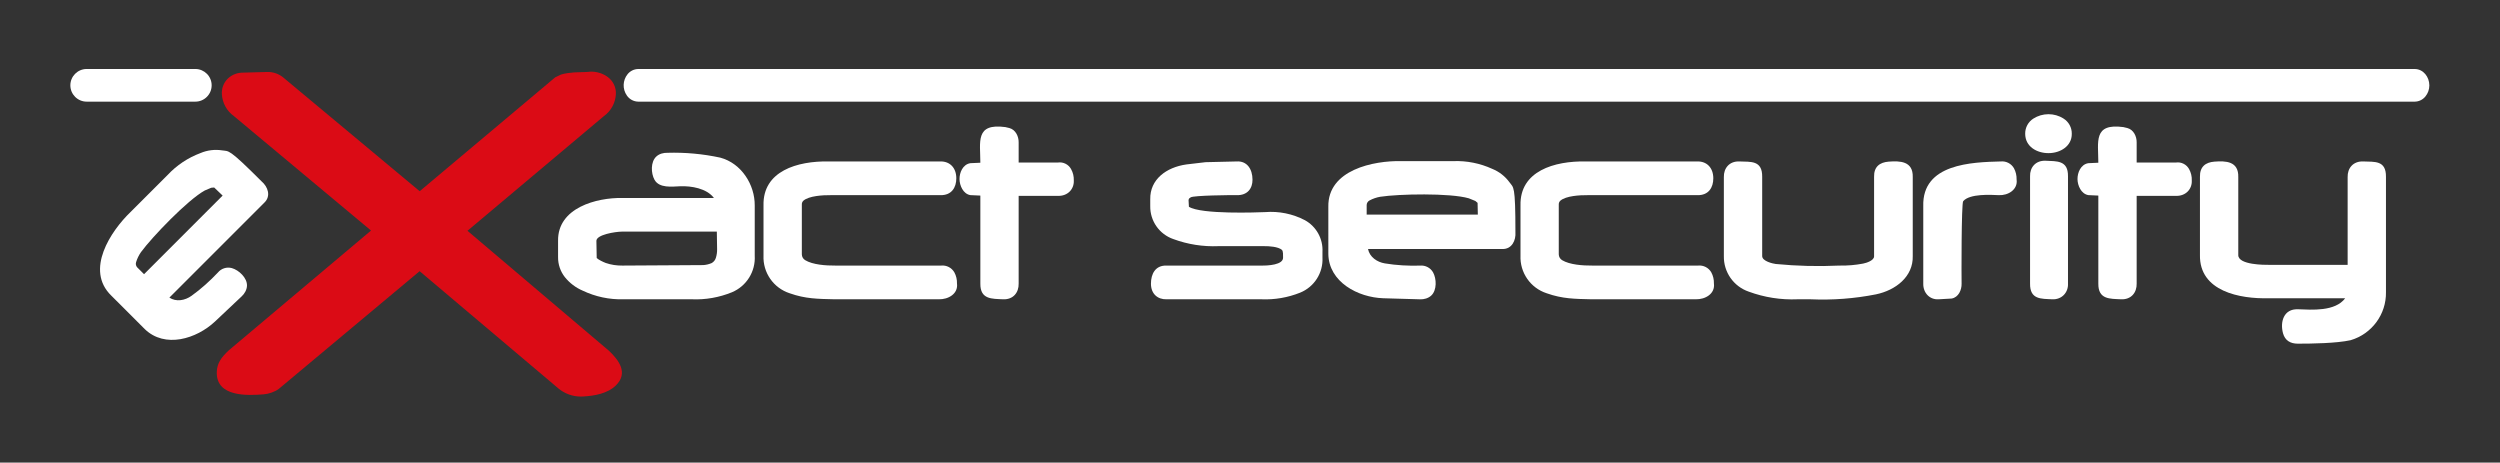
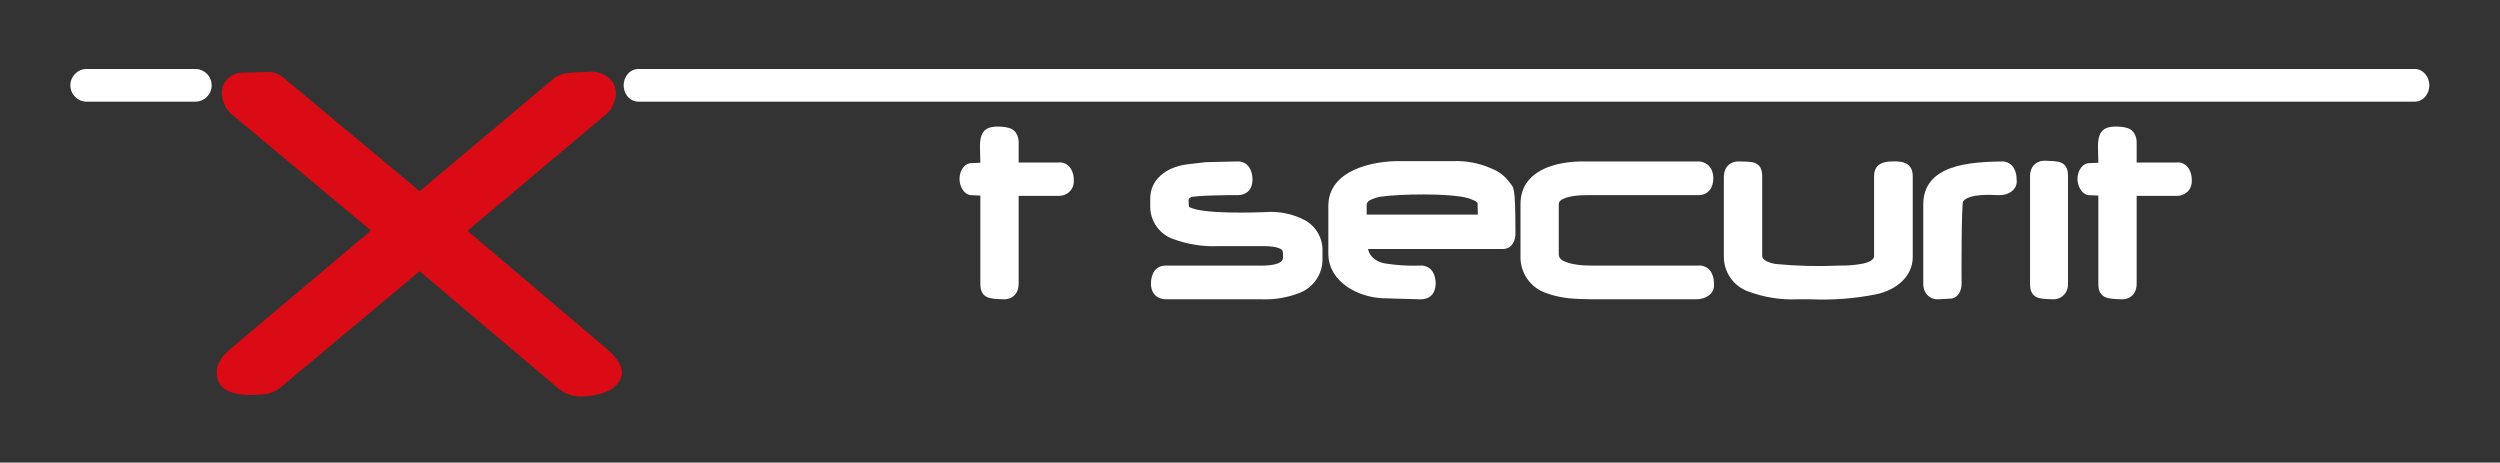
<svg xmlns="http://www.w3.org/2000/svg" version="1.1" id="Ebene_1" x="0px" y="0px" viewBox="0 0 817.28 151.22" style="enable-background:new 0 0 817.28 151.22;" xml:space="preserve">
  <rect x="0" y="0" width="817.28" height="151.22" fill="#333333" stroke="none" />
  <style type="text/css">
	.st0{fill-rule:evenodd;clip-rule:evenodd;fill:#FFFFFF;}
	.st1{fill-rule:evenodd;clip-rule:evenodd;fill:#DB0B15;}
</style>
  <g>
-     <path class="st0" d="M232.68,85.99c-0.88,0.38-1.82,0.61-2.77,0.67l-26.44,0.16c-1.85,0.03-3.69-0.25-5.44-0.85   c-0.95-0.37-2.28-1-2.96-1.62l-0.1-5.63c0.05-2.01,6.11-2.96,8.29-3h31.08l0.09,5.74c0.02,0.93-0.11,1.86-0.38,2.76   C233.85,84.97,233.35,85.6,232.68,85.99L232.68,85.99z M246.73,83.57V67.21c0.07-6.85-4.37-13.84-11.28-15.68   c-5.68-1.22-11.48-1.75-17.28-1.58c-1.3-0.02-2.62,0.31-3.61,1.22c-1.91,1.75-1.76,5.49-0.6,7.59c1.57,2.84,5.75,2.23,8.44,2.13   c3.54-0.13,8.58,0.64,10.99,3.83h-29.96c-8.35-0.14-21.18,3.17-20.99,14.03v5.3c-0.03,2.38,0.76,4.69,2.23,6.56   c1.56,1.93,3.56,3.45,5.85,4.42c4.12,1.96,8.65,2.93,13.22,2.81h22.47c4.47,0.19,8.92-0.6,13.06-2.29   C244.05,93.55,247.04,88.75,246.73,83.57L246.73,83.57z" />
    <path class="st1" d="M152.82,75.45l44.6-37.49c2.3-1.65,3.73-4.25,3.91-7.07c0.16-2.26-0.87-4.44-2.71-5.76   c-1.89-1.37-4.24-1.94-6.55-1.61l-4.42,0.15c-0.99,0.08-3.19,0.32-4.3,0.72l-1.84,0.89L137.2,62.51L92.6,25.33   c-1.48-1.22-3.37-1.86-5.29-1.8l-8.39,0.23c-3.95,0.29-6.64,3.44-6.38,7.1c0.17,2.83,1.6,5.43,3.91,7.08l44.84,37.43l-46.56,39.21   c-2.27,2.18-3.76,4.02-3.86,7c-0.27,8.28,10.08,7.74,15.35,7.33c1.58-0.12,3.63-0.81,4.9-1.76l46.06-38.5l45.53,38.47   c2.04,1.63,4.57,2.52,7.17,2.52h0.04c0.26,0,0.52-0.01,0.78-0.03c3.56-0.19,7.93-0.94,10.65-3.62c4.17-4.11,0.86-8.32-2.21-11.26   L152.82,75.45L152.82,75.45z" />
-     <path class="st0" d="M72.78,63.94l-25.69,25.7l-2.22-2.22c-0.43-0.46-0.58-1.12-0.38-1.72c0.36-1.17,0.9-2.28,1.6-3.28   c3.63-4.95,15.24-17.05,20.84-20.14l2.13-0.9l0.96-0.08L72.78,63.94L72.78,63.94z M85.55,59.33C74.5,48.28,74.9,49.53,72.62,49.16   c-2.4-0.37-4.85-0.07-7.08,0.88c-4.09,1.53-7.78,3.98-10.76,7.18L42.66,69.33c-6.37,6.13-14.99,18.91-6.25,27.34l10.9,10.9   c6.6,6.43,16.94,3.19,22.94-2.43l8.76-8.26c0.95-0.87,1.68-2.15,1.73-3.46c0.1-2.58-2.65-5.13-4.95-5.78   c-1.67-0.45-3.45,0.11-4.55,1.44c-2.54,2.71-5.58,5.44-8.64,7.63c-2.11,1.51-4.99,2.06-7.23,0.58l31.07-31.07   C88.66,64.07,87.57,61.06,85.55,59.33L85.55,59.33z" />
-     <path class="st0" d="M312.85,92.68c0.04-1.28-0.26-2.56-0.88-3.68c-0.88-1.5-2.55-2.35-4.28-2.18h-34.61   c-3.05,0.03-7.41-0.27-9.86-1.77c-0.67-0.4-1.08-1.12-1.09-1.9V66.81c-0.01-0.47,0.19-0.92,0.54-1.23   c1.83-1.55,6.31-1.81,8.87-1.78h35.82c3.75,0.11,5.27-2.53,5.27-5.51c0-3.48-2.16-5.6-5.26-5.51h-36.41   c-10.29-0.2-21.62,3.13-21.36,14.35v16.4c-0.25,5.57,3.25,10.62,8.55,12.34c5.19,1.84,9.21,1.84,14.66,1.97h34.08   C310.03,97.92,313.29,96.03,312.85,92.68L312.85,92.68z" />
    <path class="st0" d="M351.04,59.01c0.05-1.3-0.25-2.59-0.89-3.73c-0.84-1.54-2.55-2.4-4.29-2.15h-12.85v-6.59   c0.03-1.95-1-4.14-3.03-4.68l-1.31-0.31c-9.94-1.33-8.18,4.78-8.18,11.65l-3.28,0.15c-2.49,0.41-3.56,3.11-3.53,5.24   c0.03,2.02,1.16,4.79,3.53,5.2l3.28,0.15V92.7c-0.07,5.26,3.83,4.96,7.38,5.14c3.38,0.17,5.22-2.25,5.14-5.12V64.03h12.9   C348.99,64.12,351.17,61.87,351.04,59.01L351.04,59.01z" />
    <path class="st0" d="M432.33,84.18v-1.83c0.23-4.26-1.99-8.29-5.73-10.36c-4-2.09-8.51-3.01-13.01-2.65   c-2.48,0.1-20.89,0.81-24.92-1.74l-0.12-2.23l0.16-0.45l0.57-0.42c1.09-0.61,12.81-0.75,15.05-0.7c3.46,0.08,5.14-2.17,5.13-5.04   c-0.01-3.52-1.81-6.19-5.18-5.98l-10.16,0.24l-6.29,0.74c-6.54,0.93-11.92,4.88-11.8,11.38v2.21c-0.09,4.86,2.96,9.23,7.56,10.81   c4.71,1.74,9.71,2.52,14.73,2.31h14.96c1.7-0.02,4.53,0.18,5.76,1.19c0.5,0.42,0.4,1.82,0.41,2.57c0.04,2.36-4.97,2.62-6.94,2.59   h-31.17c-3.65-0.11-5.08,2.74-5.08,5.92c0,3.32,2.19,5.18,5.08,5.1h31.07c4.3,0.18,8.6-0.56,12.6-2.16   C429.66,93.81,432.6,89.18,432.33,84.18L432.33,84.18z" />
    <path class="st0" d="M483.12,70.15h-36.34v-3.14c0.02-0.63,0.39-1.2,0.95-1.49c1.08-0.57,2.25-0.98,3.46-1.19   c6.07-0.94,22.83-1.28,28.98,0.5l2.14,0.87l0.73,0.62L483.12,70.15L483.12,70.15z M495.41,75.91c0-15.63-0.6-14.46-1.95-16.33   c-1.43-1.96-3.38-3.47-5.63-4.38c-3.98-1.82-8.32-2.68-12.68-2.53h-17.14c-8.84-0.17-23.97,2.77-23.76,14.92V83   c0.12,9.21,9.72,14.23,17.94,14.5l12.03,0.35c1.29,0.06,2.7-0.33,3.67-1.23c1.89-1.75,1.75-5.5,0.59-7.59   c-0.86-1.5-2.52-2.36-4.24-2.2c-3.7,0.12-7.8-0.1-11.51-0.72c-2.55-0.42-4.98-2.07-5.51-4.7h43.94   C494.26,81.47,495.61,78.57,495.41,75.91L495.41,75.91z" />
    <path class="st0" d="M560.3,92.68c0.04-1.28-0.26-2.56-0.88-3.68c-0.88-1.5-2.55-2.35-4.28-2.18h-34.61   c-3.05,0.03-7.41-0.27-9.86-1.77c-0.66-0.4-1.08-1.12-1.09-1.9V66.81c-0.01-0.47,0.19-0.92,0.55-1.23   c1.83-1.55,6.31-1.81,8.87-1.78h35.83c3.76,0.11,5.27-2.53,5.27-5.51c-0.01-3.48-2.16-5.6-5.26-5.51h-36.41   c-10.28-0.2-21.62,3.13-21.36,14.35v16.4c-0.25,5.57,3.25,10.62,8.55,12.34c5.19,1.84,9.21,1.84,14.66,1.97h34.08   C557.49,97.92,560.74,96.03,560.3,92.68L560.3,92.68z" />
    <path class="st0" d="M625.3,83.71v-25.8c0.15-5.27-4.18-5.34-7.86-5.07c-2.89,0.22-4.87,1.63-4.78,4.99v25.99   c-0.01,1.3-2.38,2.12-3.59,2.35c-2.53,0.48-5.1,0.7-7.68,0.65h-0.12c-6.92,0.33-13.86,0.15-20.76-0.52   c-0.88-0.11-4.44-0.88-4.43-2.59v-25.9c0.07-5.48-3.78-4.87-7.4-5.03c-3.37-0.15-5.21,2.25-5.13,5.12v25.83   c-0.1,5.23,3.19,9.92,8.13,11.61c5.1,1.88,10.52,2.73,15.95,2.5h4.25c7.17,0.32,14.35-0.22,21.39-1.61   C619.72,94.89,625.48,90.44,625.3,83.71L625.3,83.71z" />
    <path class="st0" d="M659.25,58.68c0.04-1.28-0.26-2.56-0.87-3.69c-0.87-1.5-2.53-2.37-4.26-2.21c-9.5,0.24-25.78,0.71-25.38,14.62   v25.28c-0.08,3.09,2.12,5.36,5.03,5.16L638,97.6c2.28-0.38,3.32-2.86,3.27-4.85c-0.05-1.8-0.09-26.27,0.52-26.98   c2.15-2.53,9.11-2.08,11.66-1.97C656.55,63.94,659.71,61.94,659.25,58.68L659.25,58.68z" />
-     <path class="st0" d="M677.29,43.72c0.03-2-0.98-3.88-2.68-4.95c-3.02-1.94-6.92-1.89-9.88,0c-1.69,1.07-2.7,2.95-2.67,4.95   c0,4.25,3.87,6.35,7.61,6.34C673.57,50.07,677.35,47.74,677.29,43.72L677.29,43.72z" />
    <path class="st0" d="M676.05,92.67V57.61c0.07-5.27-3.72-4.88-7.25-5.06c-3.36-0.16-5.24,2.21-5.15,5.08V92.7   c-0.07,5.28,3.65,4.96,7.24,5.14C674.06,98,676.21,95.56,676.05,92.67L676.05,92.67z" />
    <path class="st0" d="M716.52,59.01c0.06-1.3-0.25-2.59-0.88-3.73c-0.84-1.54-2.55-2.4-4.28-2.15H698.5v-6.59   c0.03-1.96-1.01-4.14-3.03-4.68l-1.31-0.31c-9.94-1.33-8.19,4.79-8.19,11.65l-3.28,0.15c-2.49,0.41-3.56,3.11-3.53,5.24   c0.03,2.02,1.16,4.79,3.54,5.2l3.27,0.15V92.7c-0.07,5.26,3.83,4.96,7.39,5.14c3.38,0.17,5.22-2.25,5.14-5.12V64.03h12.9   C714.48,64.12,716.66,61.87,716.52,59.01L716.52,59.01z" />
-     <path class="st0" d="M780,95.5V57.81c0.07-5.48-3.76-4.87-7.38-5.03c-3.37-0.15-5.23,2.24-5.15,5.12v28.68h-25.86   c-1.06,0.01-9.87,0.08-9.89-3.16V57.91c0.15-5.25-4.12-5.35-7.8-5.07c-2.9,0.22-4.81,1.66-4.73,4.99v25.52   c-0.23,11.96,13.16,14.39,22.46,14.15h25.02c-3.29,4.4-10.92,3.77-15.43,3.6c-4.73-0.18-5.9,4.22-4.89,7.87   c0.65,2.33,2.38,3.38,4.83,3.38c4.68,0,12.65-0.12,17.24-1.13C775.38,109.19,780.13,102.75,780,95.5L780,95.5z" />
    <path class="st0" d="M792.89,31.54c0.83-1.01,1.28-2.27,1.29-3.58v-0.07c-0.01-2.73-1.94-5.28-4.71-5.33H208.61   c-1.34,0.03-2.6,0.65-3.44,1.69c-1.63,2.02-1.72,4.87-0.23,6.99c0.84,1.22,2.21,1.96,3.69,1.99h580.81   C790.78,33.21,792.04,32.59,792.89,31.54L792.89,31.54z" />
    <path class="st0" d="M28.34,33.23h35.51c2.95,0,5.34-2.39,5.34-5.34c0-2.93-2.36-5.3-5.28-5.34H28.28   C25.36,22.59,23,24.97,23,27.89C23,30.84,25.39,33.23,28.34,33.23L28.34,33.23z" />
  </g>
</svg>